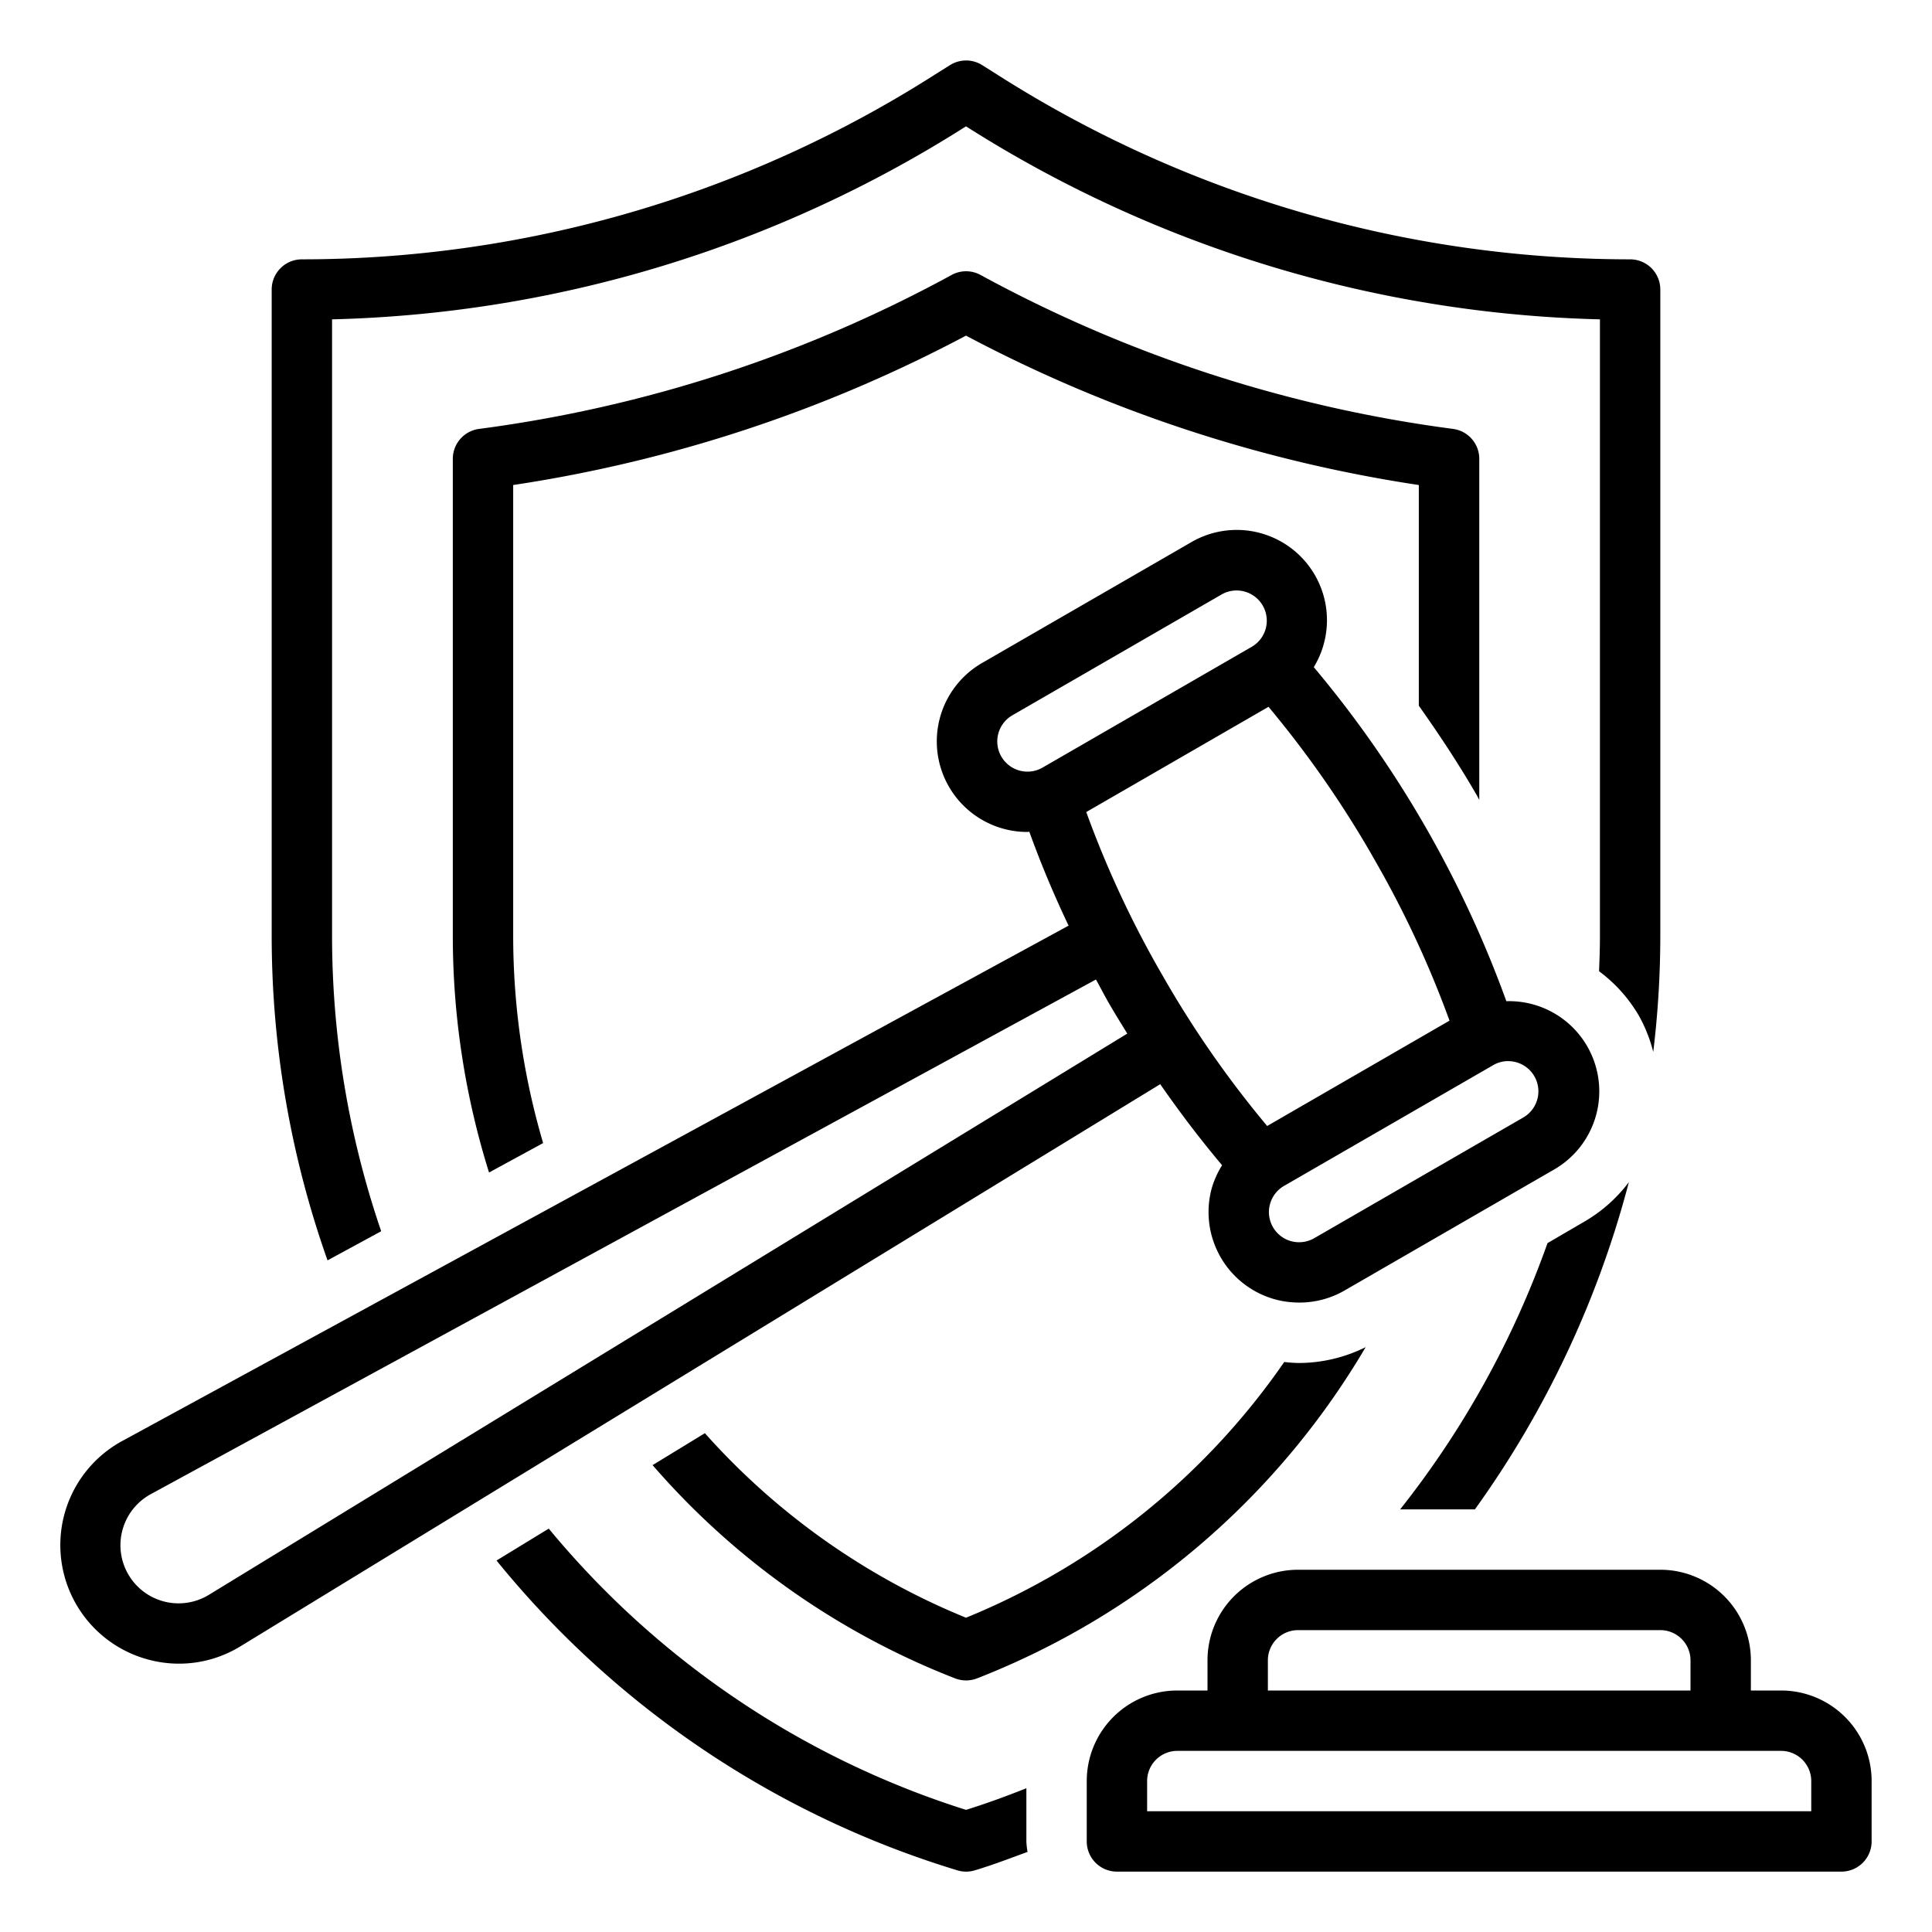
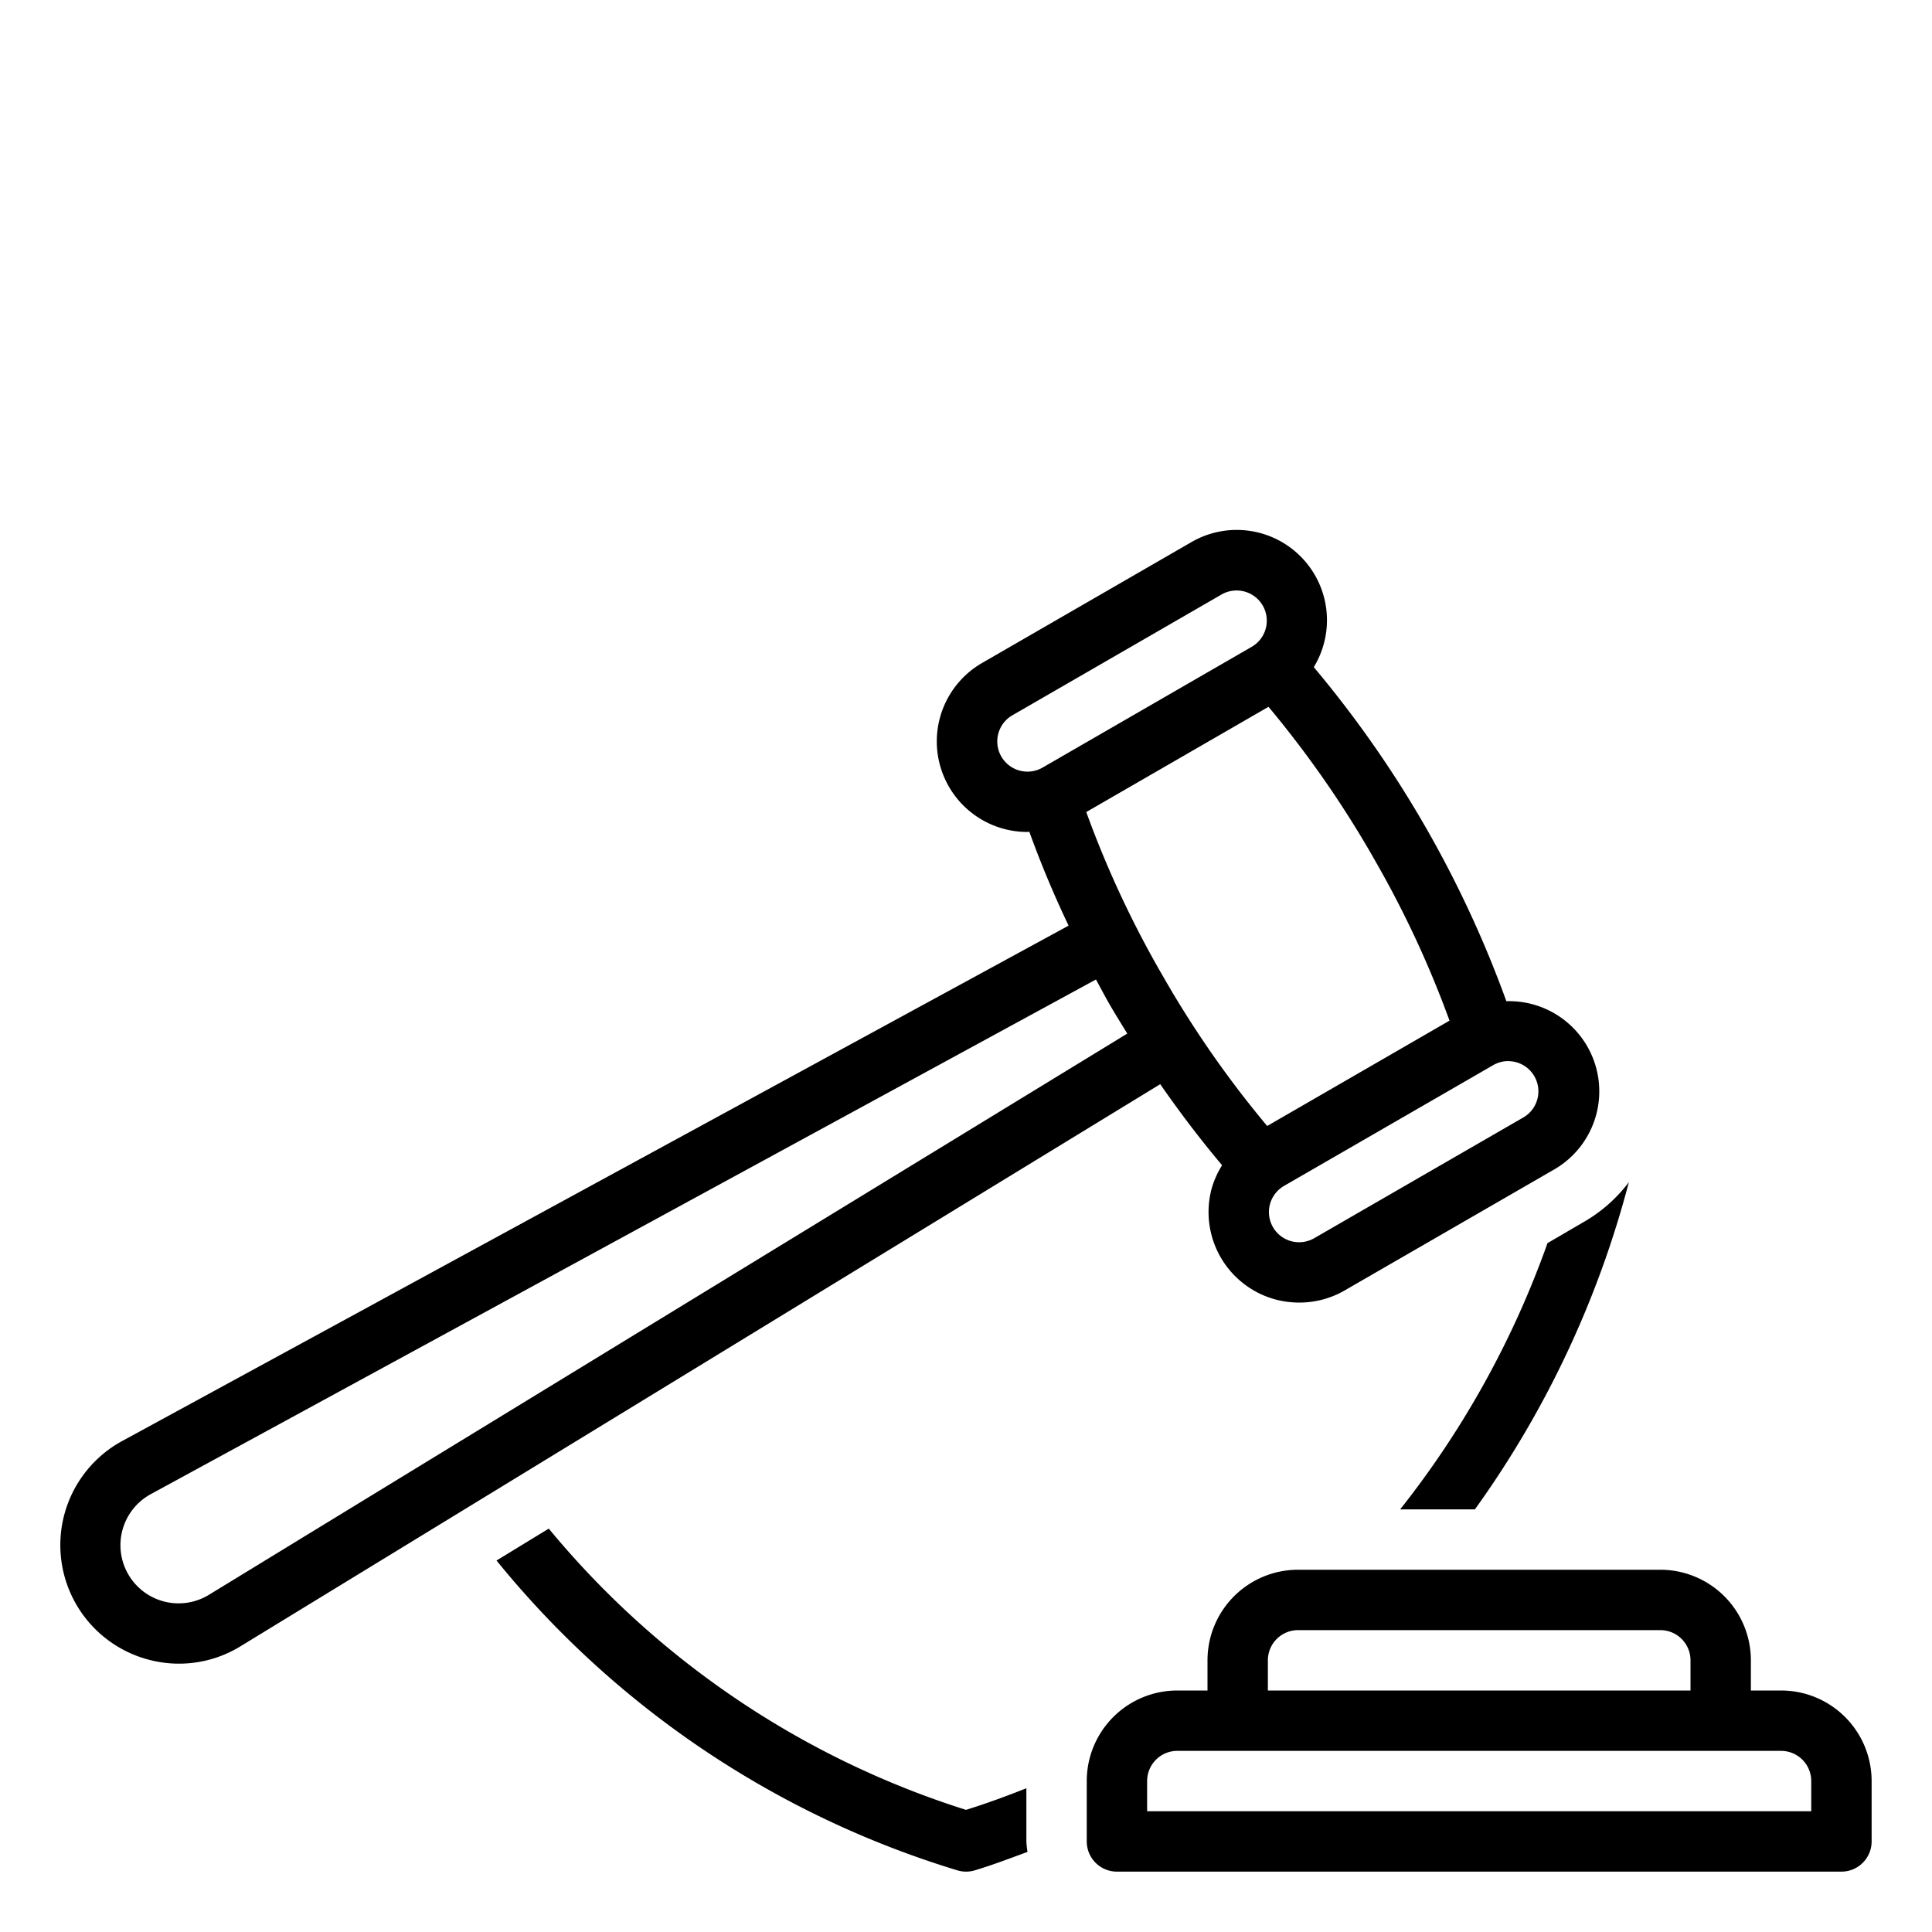
<svg xmlns="http://www.w3.org/2000/svg" viewBox="0 0 64 64" width="512" height="512">
  <g id="Outline">
    <path d="M34,59.238c-.656.26-1.32.505-2,.716a29.412,29.412,0,0,1-13.822-9.317l-1.73,1.057A31.421,31.421,0,0,0,31.716,61.958a1,1,0,0,0,.574,0c.595-.178,1.17-.4,1.748-.611A2.832,2.832,0,0,1,34,61Z" />
-     <path d="M48.927,26.355c.027.046.049.1.076.142V15.2a1,1,0,0,0-.869-.992,44.876,44.876,0,0,1-15.653-5.1,1,1,0,0,0-.957,0,44.878,44.878,0,0,1-15.652,5.1A1,1,0,0,0,15,15.2V31.051a26.243,26.243,0,0,0,1.2,7.79l1.792-.976A24.3,24.3,0,0,1,17,31.051V16.067a46.83,46.83,0,0,0,15-4.949,46.83,46.83,0,0,0,15,4.949v7.31C47.677,24.334,48.329,25.318,48.927,26.355Z" />
-     <path d="M42.542,45.118A23.683,23.683,0,0,1,32,53.589a23.43,23.43,0,0,1-8.65-6.113l-1.732,1.058A25.487,25.487,0,0,0,31.643,55.6a1.012,1.012,0,0,0,.719,0A25.827,25.827,0,0,0,45.239,44.626a5,5,0,0,1-2.2.525A4.9,4.9,0,0,1,42.542,45.118Z" />
    <path d="M40.483,38.6a3.039,3.039,0,0,0-.346.775,3,3,0,0,0,2.122,3.674,3.028,3.028,0,0,0,.782.1,2.983,2.983,0,0,0,1.5-.4l6.928-4A2.988,2.988,0,0,0,49.9,33.166,36.567,36.567,0,0,0,43.521,22.1a2.99,2.99,0,0,0-4.057-4.14l-6.928,4a3,3,0,0,0,1.5,5.6c.021,0,.041-.008.062-.008.37,1.03.808,2.075,1.3,3.111L4.048,47.735a3.925,3.925,0,0,0,.908,7.252,3.889,3.889,0,0,0,3.016-.455L38.434,35.915C39.088,36.857,39.775,37.76,40.483,38.6Zm9.48-3.448a1,1,0,0,1,.5,1.865h0l-6.928,4a1.006,1.006,0,0,1-.759.1,1,1,0,0,1-.241-1.832l6.928-4A1,1,0,0,1,49.963,35.15Zm-4.5-6.795a33.84,33.84,0,0,1,2.554,5.453L41.977,37.3a34.112,34.112,0,0,1-3.441-4.942A33.725,33.725,0,0,1,35.984,26.9l6.037-3.486A34.6,34.6,0,0,1,45.464,28.355ZM33.17,25.061a1,1,0,0,1,.366-1.366l6.927-4a1,1,0,0,1,1.367.366,1,1,0,0,1-.366,1.366l-6.927,4A1,1,0,0,1,33.17,25.061ZM6.929,52.825A1.926,1.926,0,1,1,5.005,49.49l31.3-17.043c.164.3.325.61.5.908s.357.59.538.884Z" />
-     <path d="M12.627,40.786A30.247,30.247,0,0,1,11,31.051V10.579A41.018,41.018,0,0,0,32,4.185a41.015,41.015,0,0,0,21,6.394V31.051c0,.376-.015.749-.029,1.123a4.917,4.917,0,0,1,1.319,1.472,4.976,4.976,0,0,1,.476,1.2A32.166,32.166,0,0,0,55,31.051V9.591a1,1,0,0,0-1-1A39.02,39.02,0,0,1,33.015,2.459l-.476-.3a1,1,0,0,0-1.072,0l-.478.3A39.014,39.014,0,0,1,10,8.591a1,1,0,0,0-1,1v21.46a32.2,32.2,0,0,0,1.85,10.7Z" />
    <path d="M52.463,40.48l-1.2.7A30.789,30.789,0,0,1,46.382,50h2.476a32.779,32.779,0,0,0,5.1-10.839A4.958,4.958,0,0,1,52.463,40.48Z" />
    <path d="M59,56H58V55a3,3,0,0,0-3-3H43a3,3,0,0,0-3,3v1H39a3,3,0,0,0-3,3v2a1,1,0,0,0,1,1H61a1,1,0,0,0,1-1V59A3,3,0,0,0,59,56ZM42,55a1,1,0,0,1,1-1H55a1,1,0,0,1,1,1v1H42Zm18,5H38V59a1,1,0,0,1,1-1H59a1,1,0,0,1,1,1Z" />
  </g>
</svg>